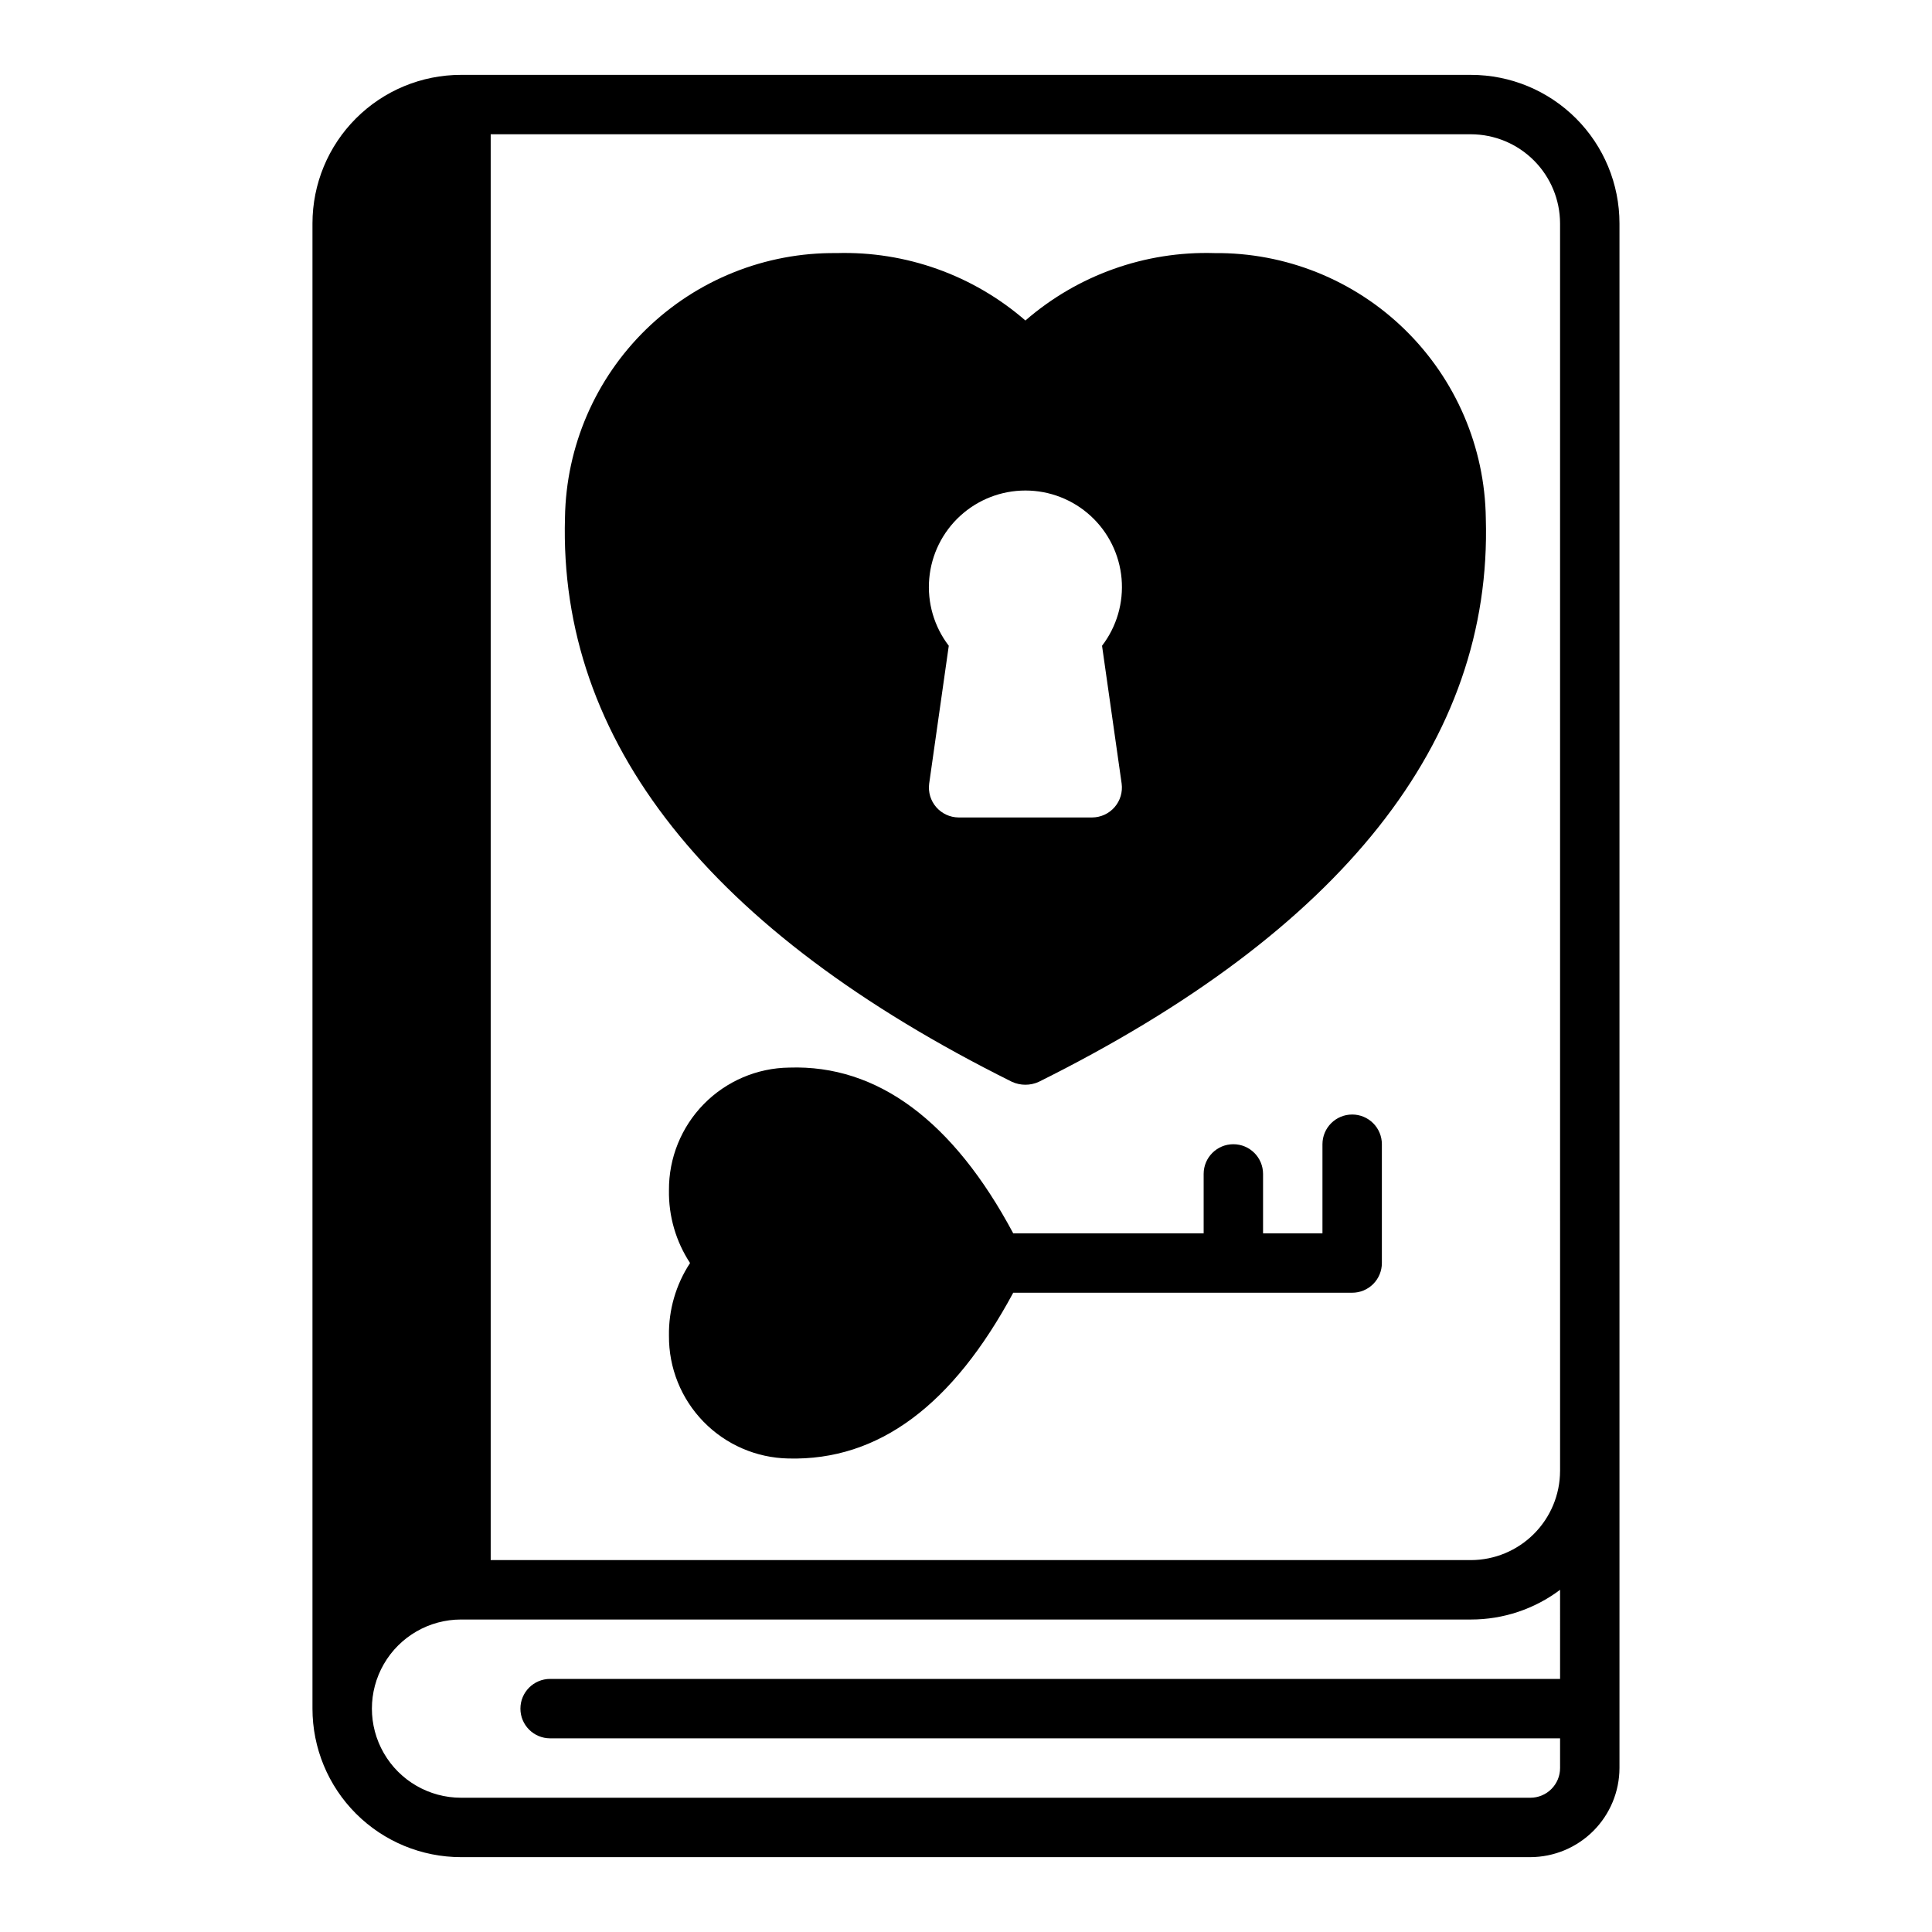
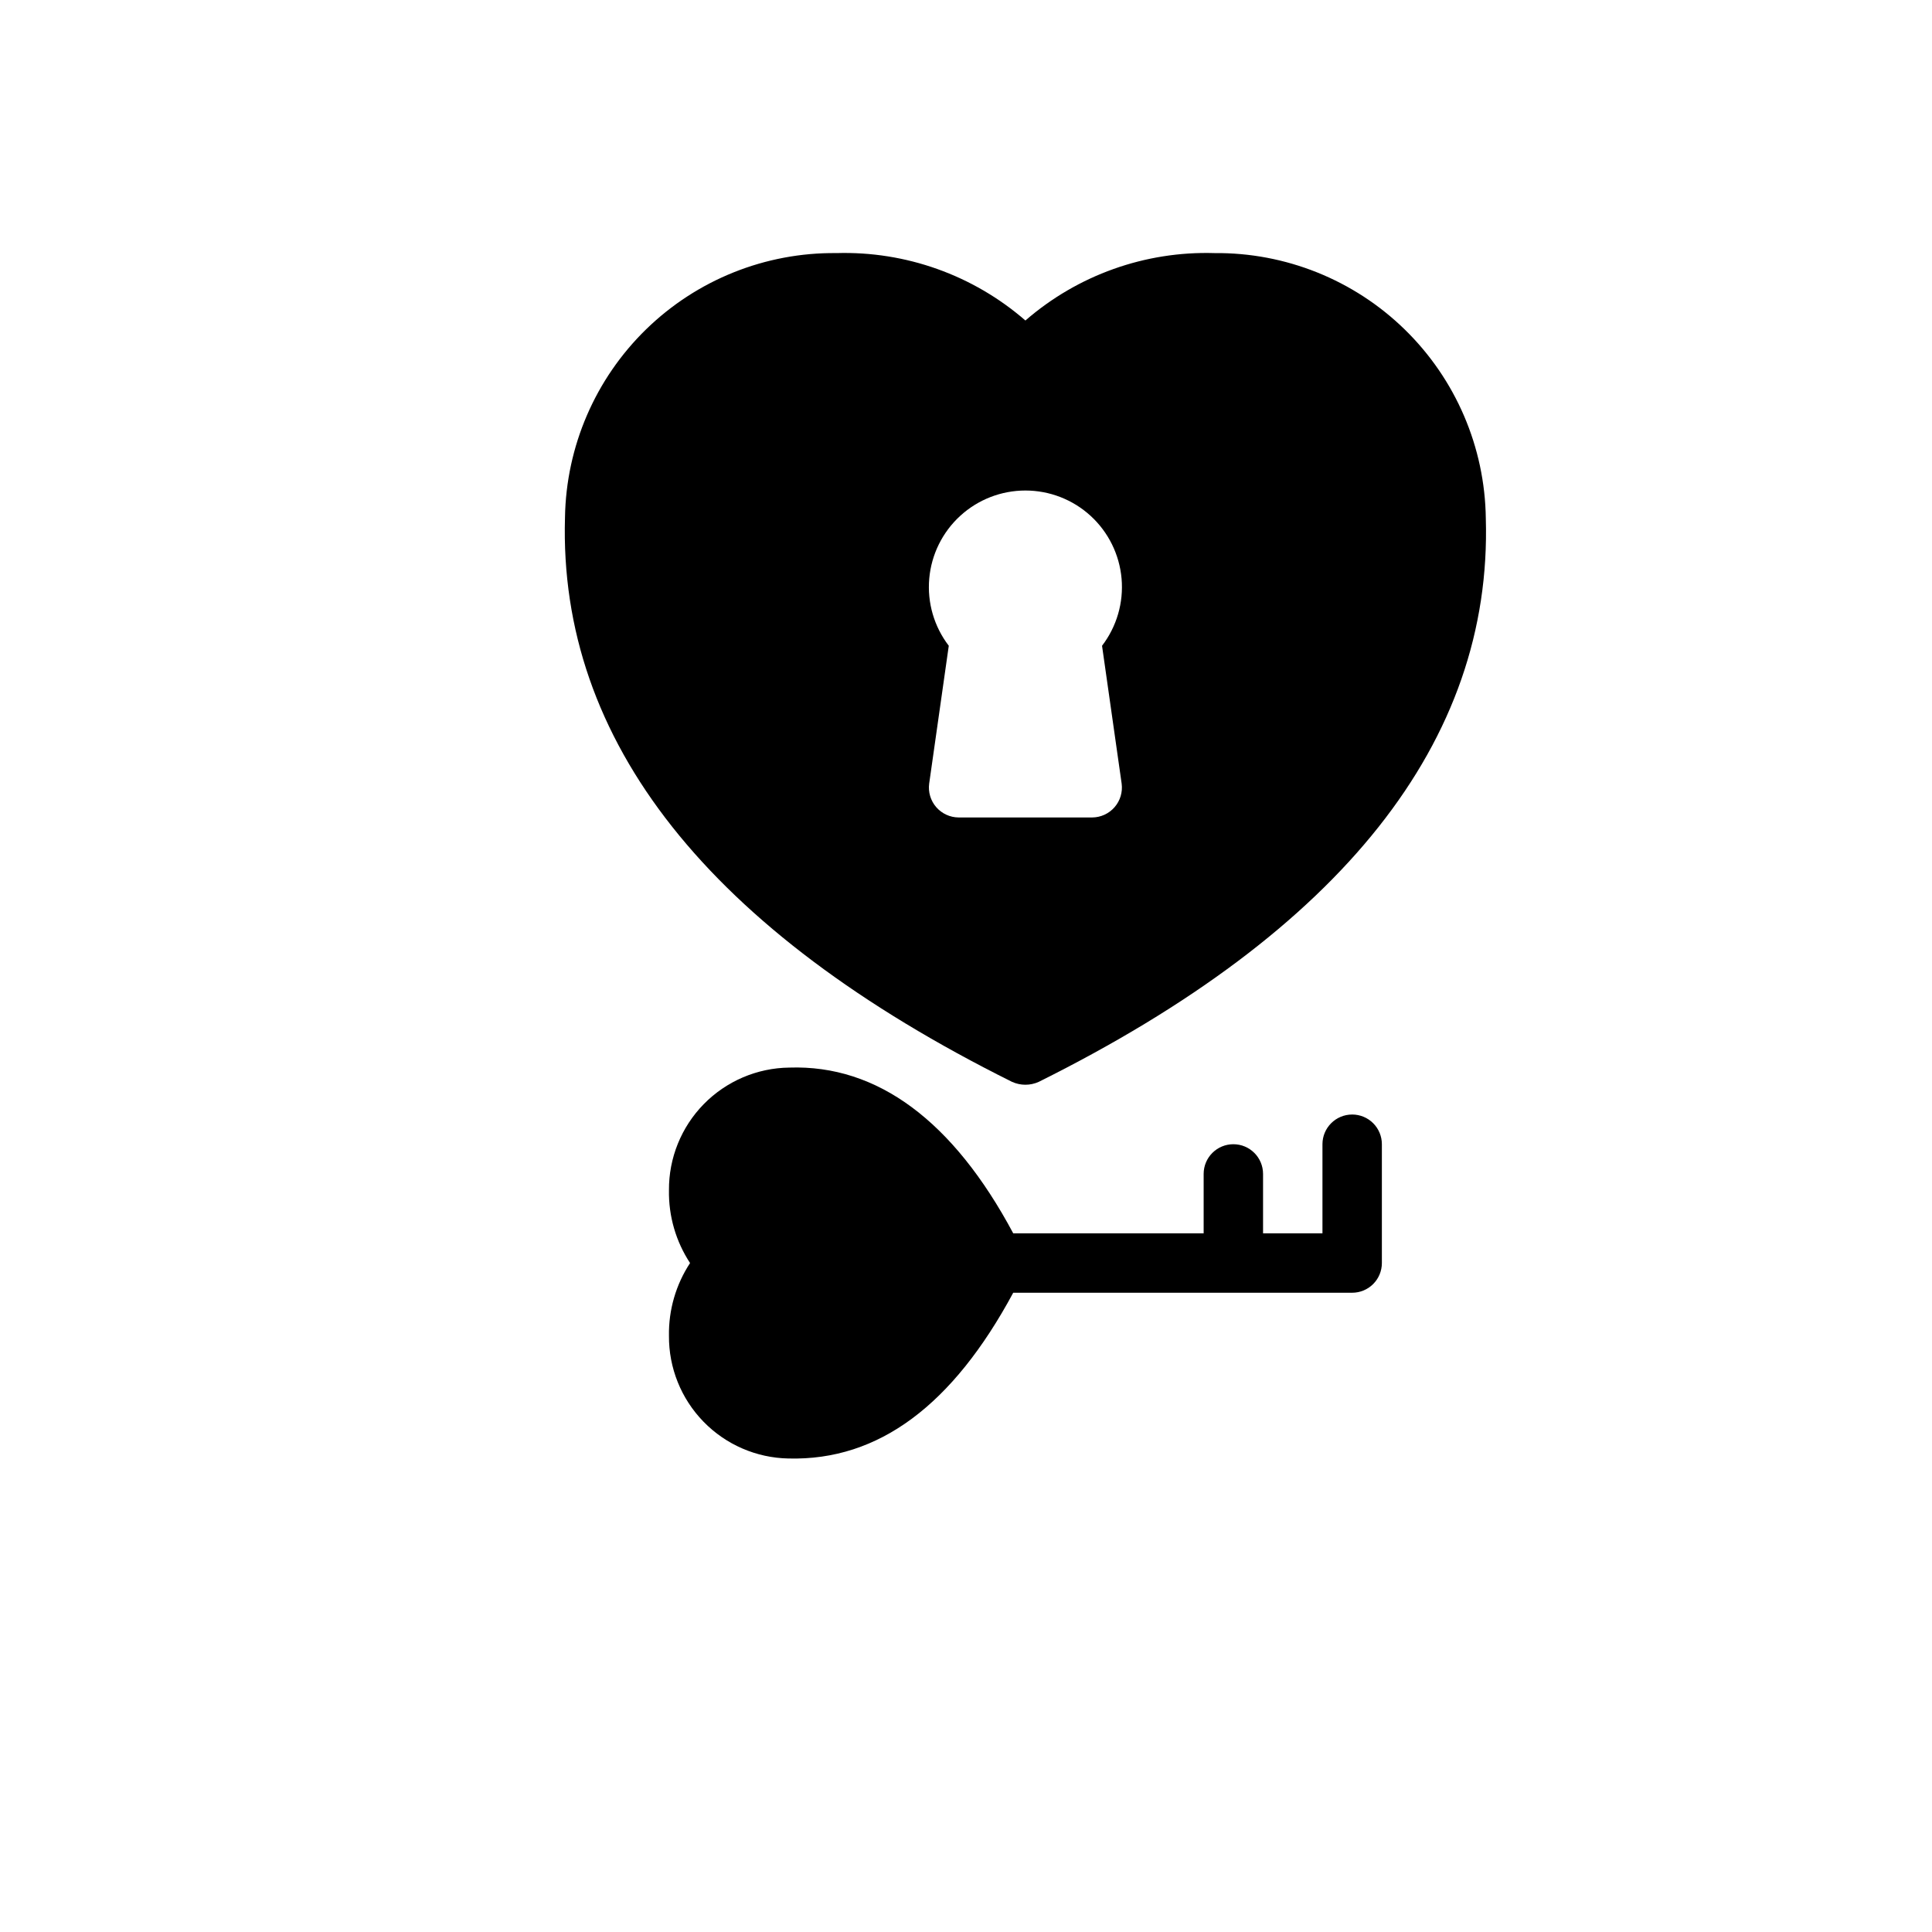
<svg xmlns="http://www.w3.org/2000/svg" fill="#000000" width="800px" height="800px" version="1.1" viewBox="144 144 512 512">
  <g>
-     <path d="m533.82 163.84h-267.65c-10.441 0-20.453 4.148-27.832 11.531-7.383 7.379-11.531 17.391-11.531 27.832v393.6c0 10.438 4.148 20.449 11.531 27.832 7.379 7.379 17.391 11.527 27.832 11.527h283.39c6.258-0.02 12.254-2.516 16.68-6.938 4.426-4.426 6.918-10.422 6.938-16.68v-409.34c0-10.441-4.148-20.453-11.527-27.832-7.383-7.383-17.395-11.531-27.832-11.531zm23.617 425.09h-267.65c-4.348 0-7.871 3.527-7.871 7.875 0 4.348 3.523 7.871 7.871 7.871h267.65v7.871c0 2.09-0.828 4.09-2.305 5.566-1.477 1.477-3.477 2.305-5.566 2.305h-283.39c-8.438 0-16.234-4.5-20.453-11.809-4.219-7.305-4.219-16.309 0-23.613 4.219-7.309 12.016-11.809 20.453-11.809h267.65c8.516 0.008 16.805-2.754 23.613-7.871zm0-55.105-0.004 0.004c-0.016 6.258-2.512 12.254-6.938 16.676-4.422 4.426-10.418 6.922-16.676 6.938h-259.78v-377.86h259.78c6.258 0.02 12.254 2.512 16.676 6.938 4.426 4.426 6.922 10.422 6.938 16.68z" />
    <path d="m502.34 439.36c-4.348 0-7.875 3.523-7.875 7.871v23.617h-15.742v-15.746c0-4.348-3.523-7.871-7.871-7.871s-7.871 3.523-7.871 7.871v15.742l-50.461 0.004c-15.902-29.758-35.977-44.715-59.355-43.926-8.531 0.102-16.676 3.582-22.652 9.676-5.973 6.09-9.293 14.301-9.23 22.836-0.113 6.844 1.832 13.562 5.59 19.285-3.758 5.723-5.703 12.441-5.59 19.285-0.062 8.492 3.223 16.668 9.148 22.754 5.922 6.086 14.008 9.594 22.496 9.758 24.008 0.629 43.609-14.25 59.59-43.926h89.824c2.086 0 4.09-0.828 5.566-2.305 1.477-1.477 2.305-3.481 2.305-5.566v-31.488c0-2.086-0.828-4.09-2.305-5.566-1.477-1.477-3.481-2.305-5.566-2.305z" />
    <path d="m465.81 211.07c-18.34-0.543-36.215 5.836-50.066 17.867-13.852-12.031-31.727-18.41-50.066-17.867-18.816-0.203-36.949 7.055-50.434 20.184-13.48 13.129-21.219 31.062-21.516 49.879-1.73 59.277 38.102 109.58 118.47 149.57v-0.004c2.25 1.023 4.836 1.023 7.086 0 80.375-39.988 120.21-90.293 118.47-149.33-0.246-18.855-7.961-36.84-21.449-50.016-13.484-13.18-31.645-20.473-50.5-20.281zm-24.562 140.59c0.301 2.254-0.379 4.527-1.871 6.246-1.492 1.715-3.648 2.711-5.922 2.727h-35.426 0.004c-2.273-0.016-4.43-1.012-5.922-2.727-1.492-1.719-2.172-3.992-1.871-6.246l5.195-36.527c-3.891-5.078-5.738-11.43-5.176-17.801 0.559-6.371 3.488-12.305 8.207-16.625 4.715-4.32 10.879-6.715 17.277-6.715 6.398 0 12.562 2.394 17.281 6.715 4.715 4.32 7.644 10.254 8.203 16.625 0.562 6.371-1.285 12.723-5.176 17.801z" />
  </g>
</svg>